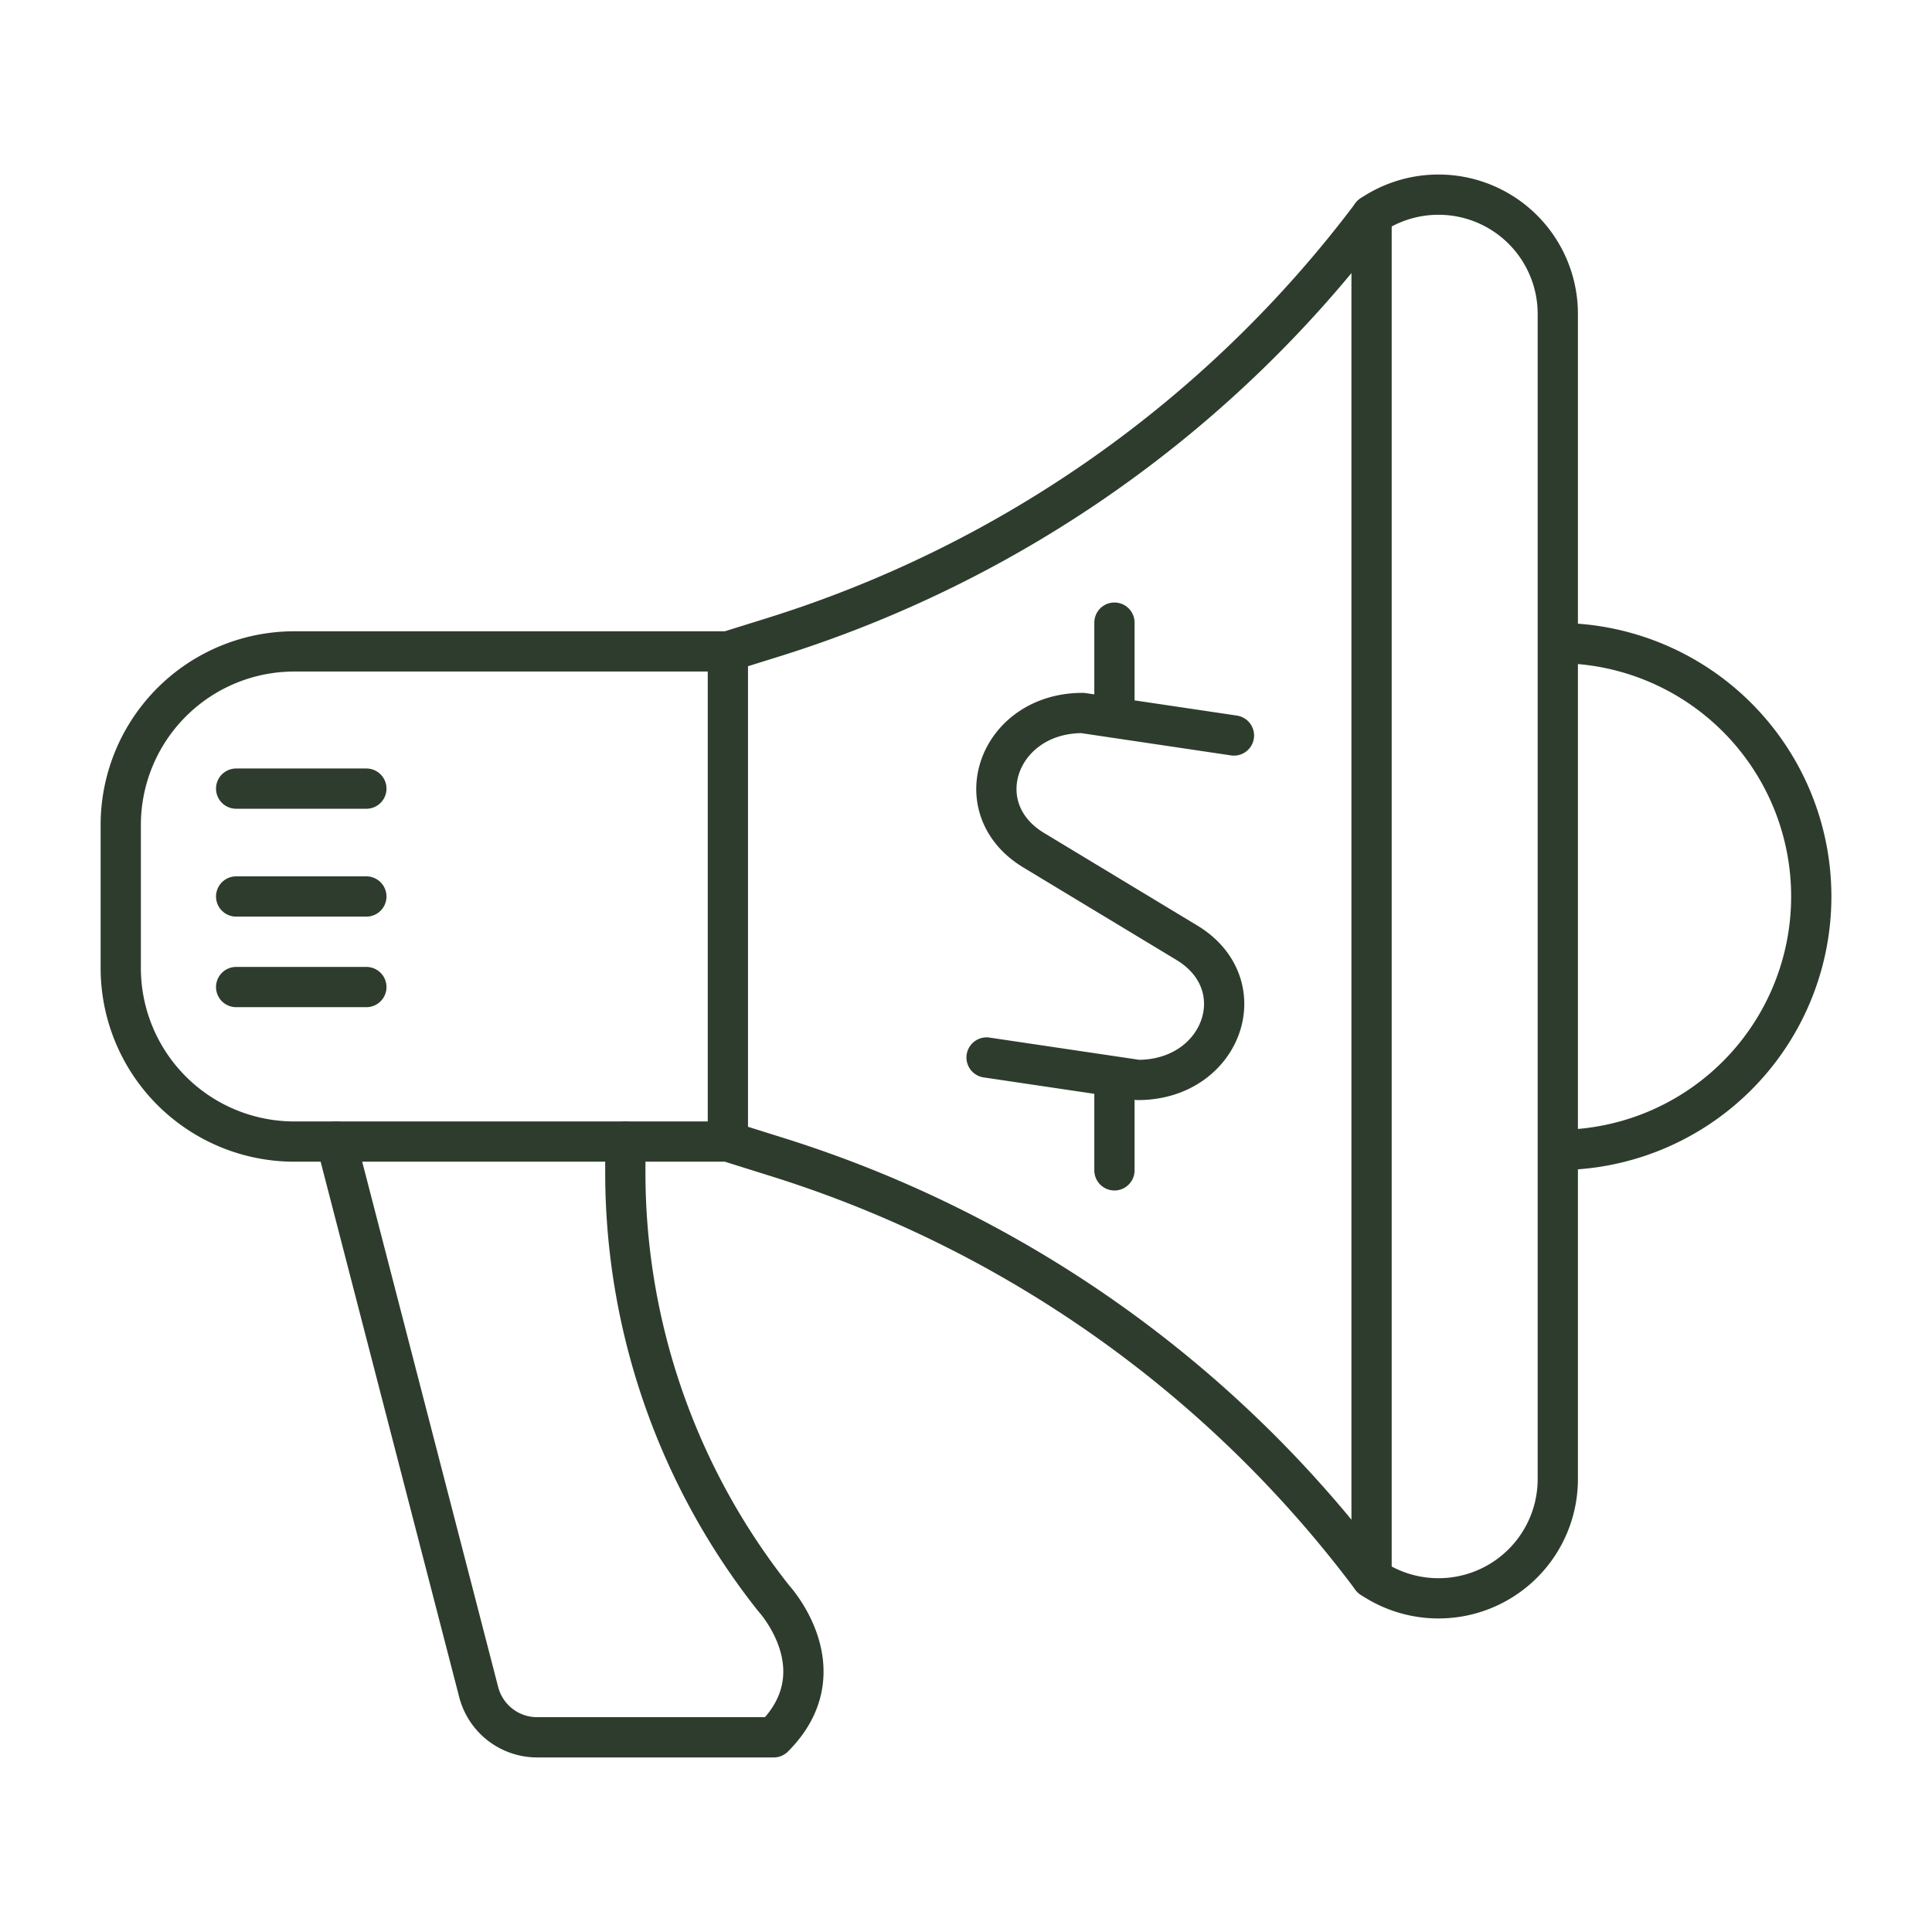
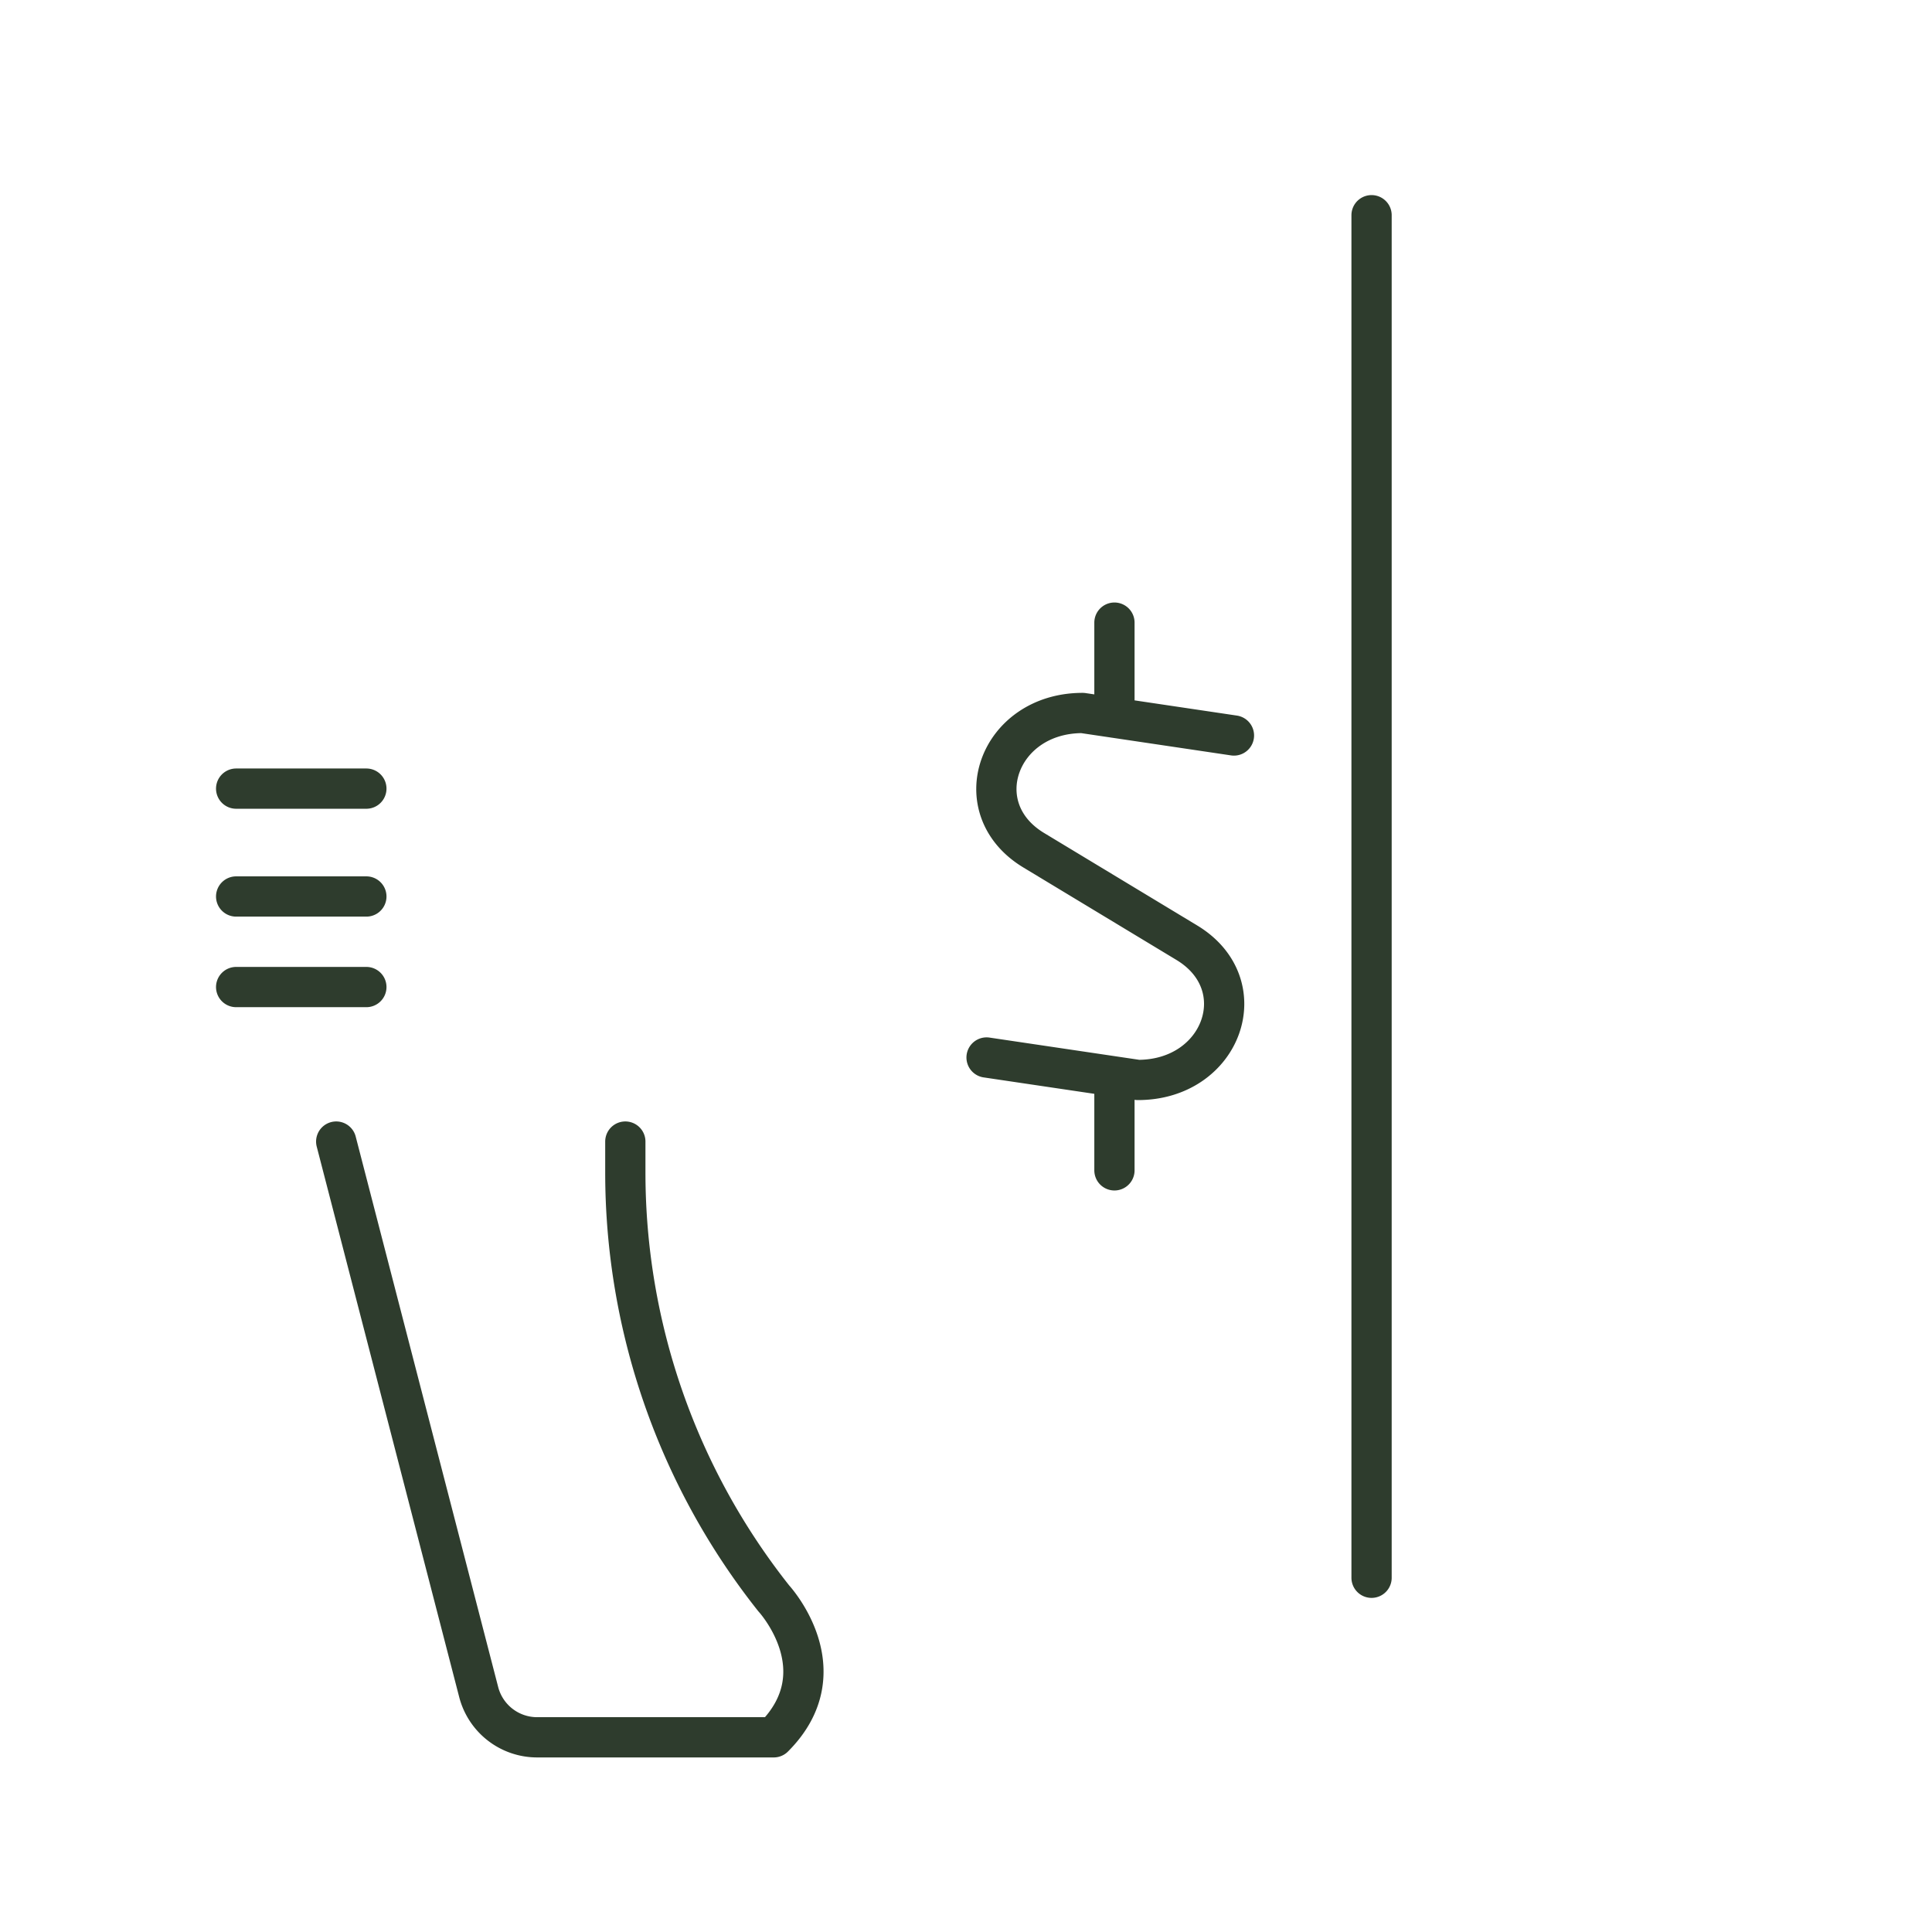
<svg xmlns="http://www.w3.org/2000/svg" width="48" height="48" fill="none">
-   <path stroke="#2E3C2D" stroke-linecap="round" stroke-linejoin="round" d="M7.313 16.184h10.771v12.178H7.313A4.313 4.313 0 0 1 3 24.049v-3.552a4.313 4.313 0 0 1 4.313-4.313ZM34.076 5.347a29.656 29.656 0 0 1-14.882 10.491l-1.11.346v12.178l1.256.394A29.389 29.389 0 0 1 34.076 39.2c.49.333 1.07.51 1.662.51h.002a2.963 2.963 0 0 0 2.963-2.963V7.8a2.963 2.963 0 0 0-2.963-2.964h-.002c-.593 0-1.172.178-1.662.51ZM38.704 28.57a6.296 6.296 0 0 0 0-12.593" />
  <path stroke="#2E3C2D" stroke-linecap="round" stroke-linejoin="round" d="M15.536 28.362v.768c0 3.842 1.3 7.57 3.687 10.58 0 0 1.66 1.794 0 3.453h-5.878a1.5 1.5 0 0 1-1.452-1.124l-3.54-13.677M34.076 5.347v33.852M9.102 19.593H5.867M9.102 22.273H5.867M9.102 24.523H5.867M30.657 18.273l-3.76-.559c-2.098 0-2.941 2.368-1.214 3.41l3.803 2.297c1.727 1.043.883 3.41-1.215 3.41l-3.76-.558M27.688 17.832v-2.363M27.688 29.077v-2.332" />
</svg>